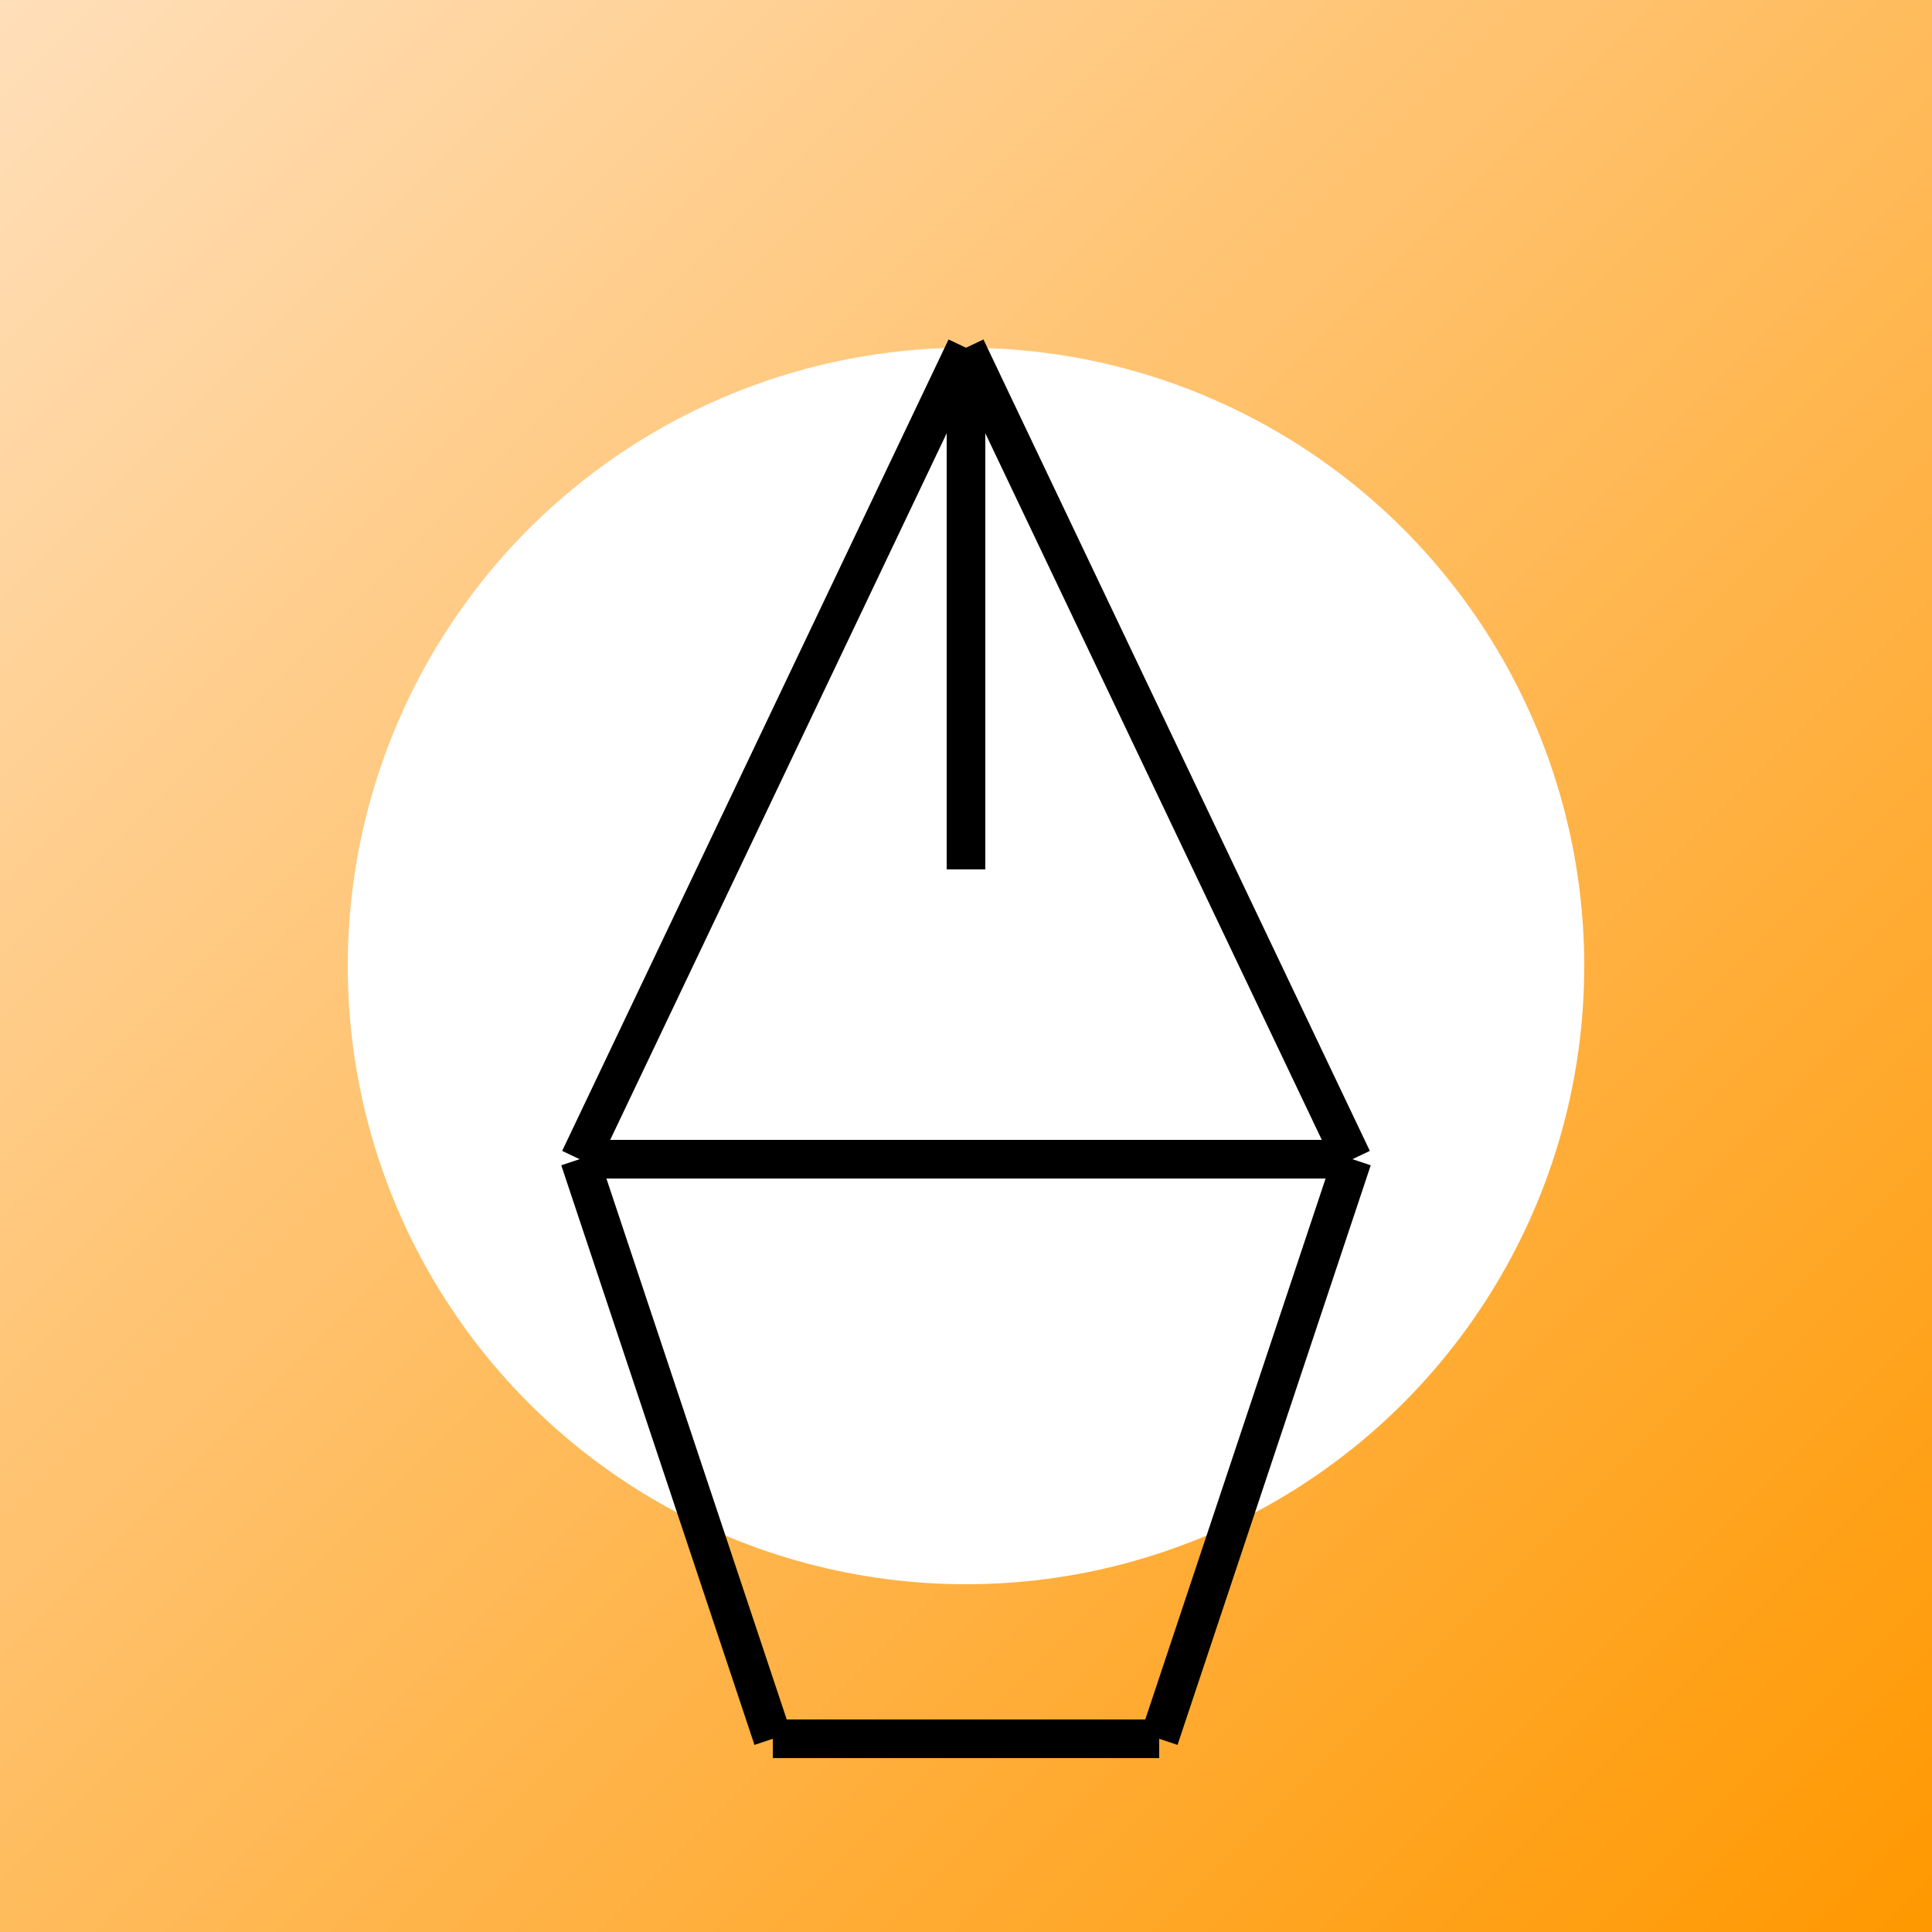
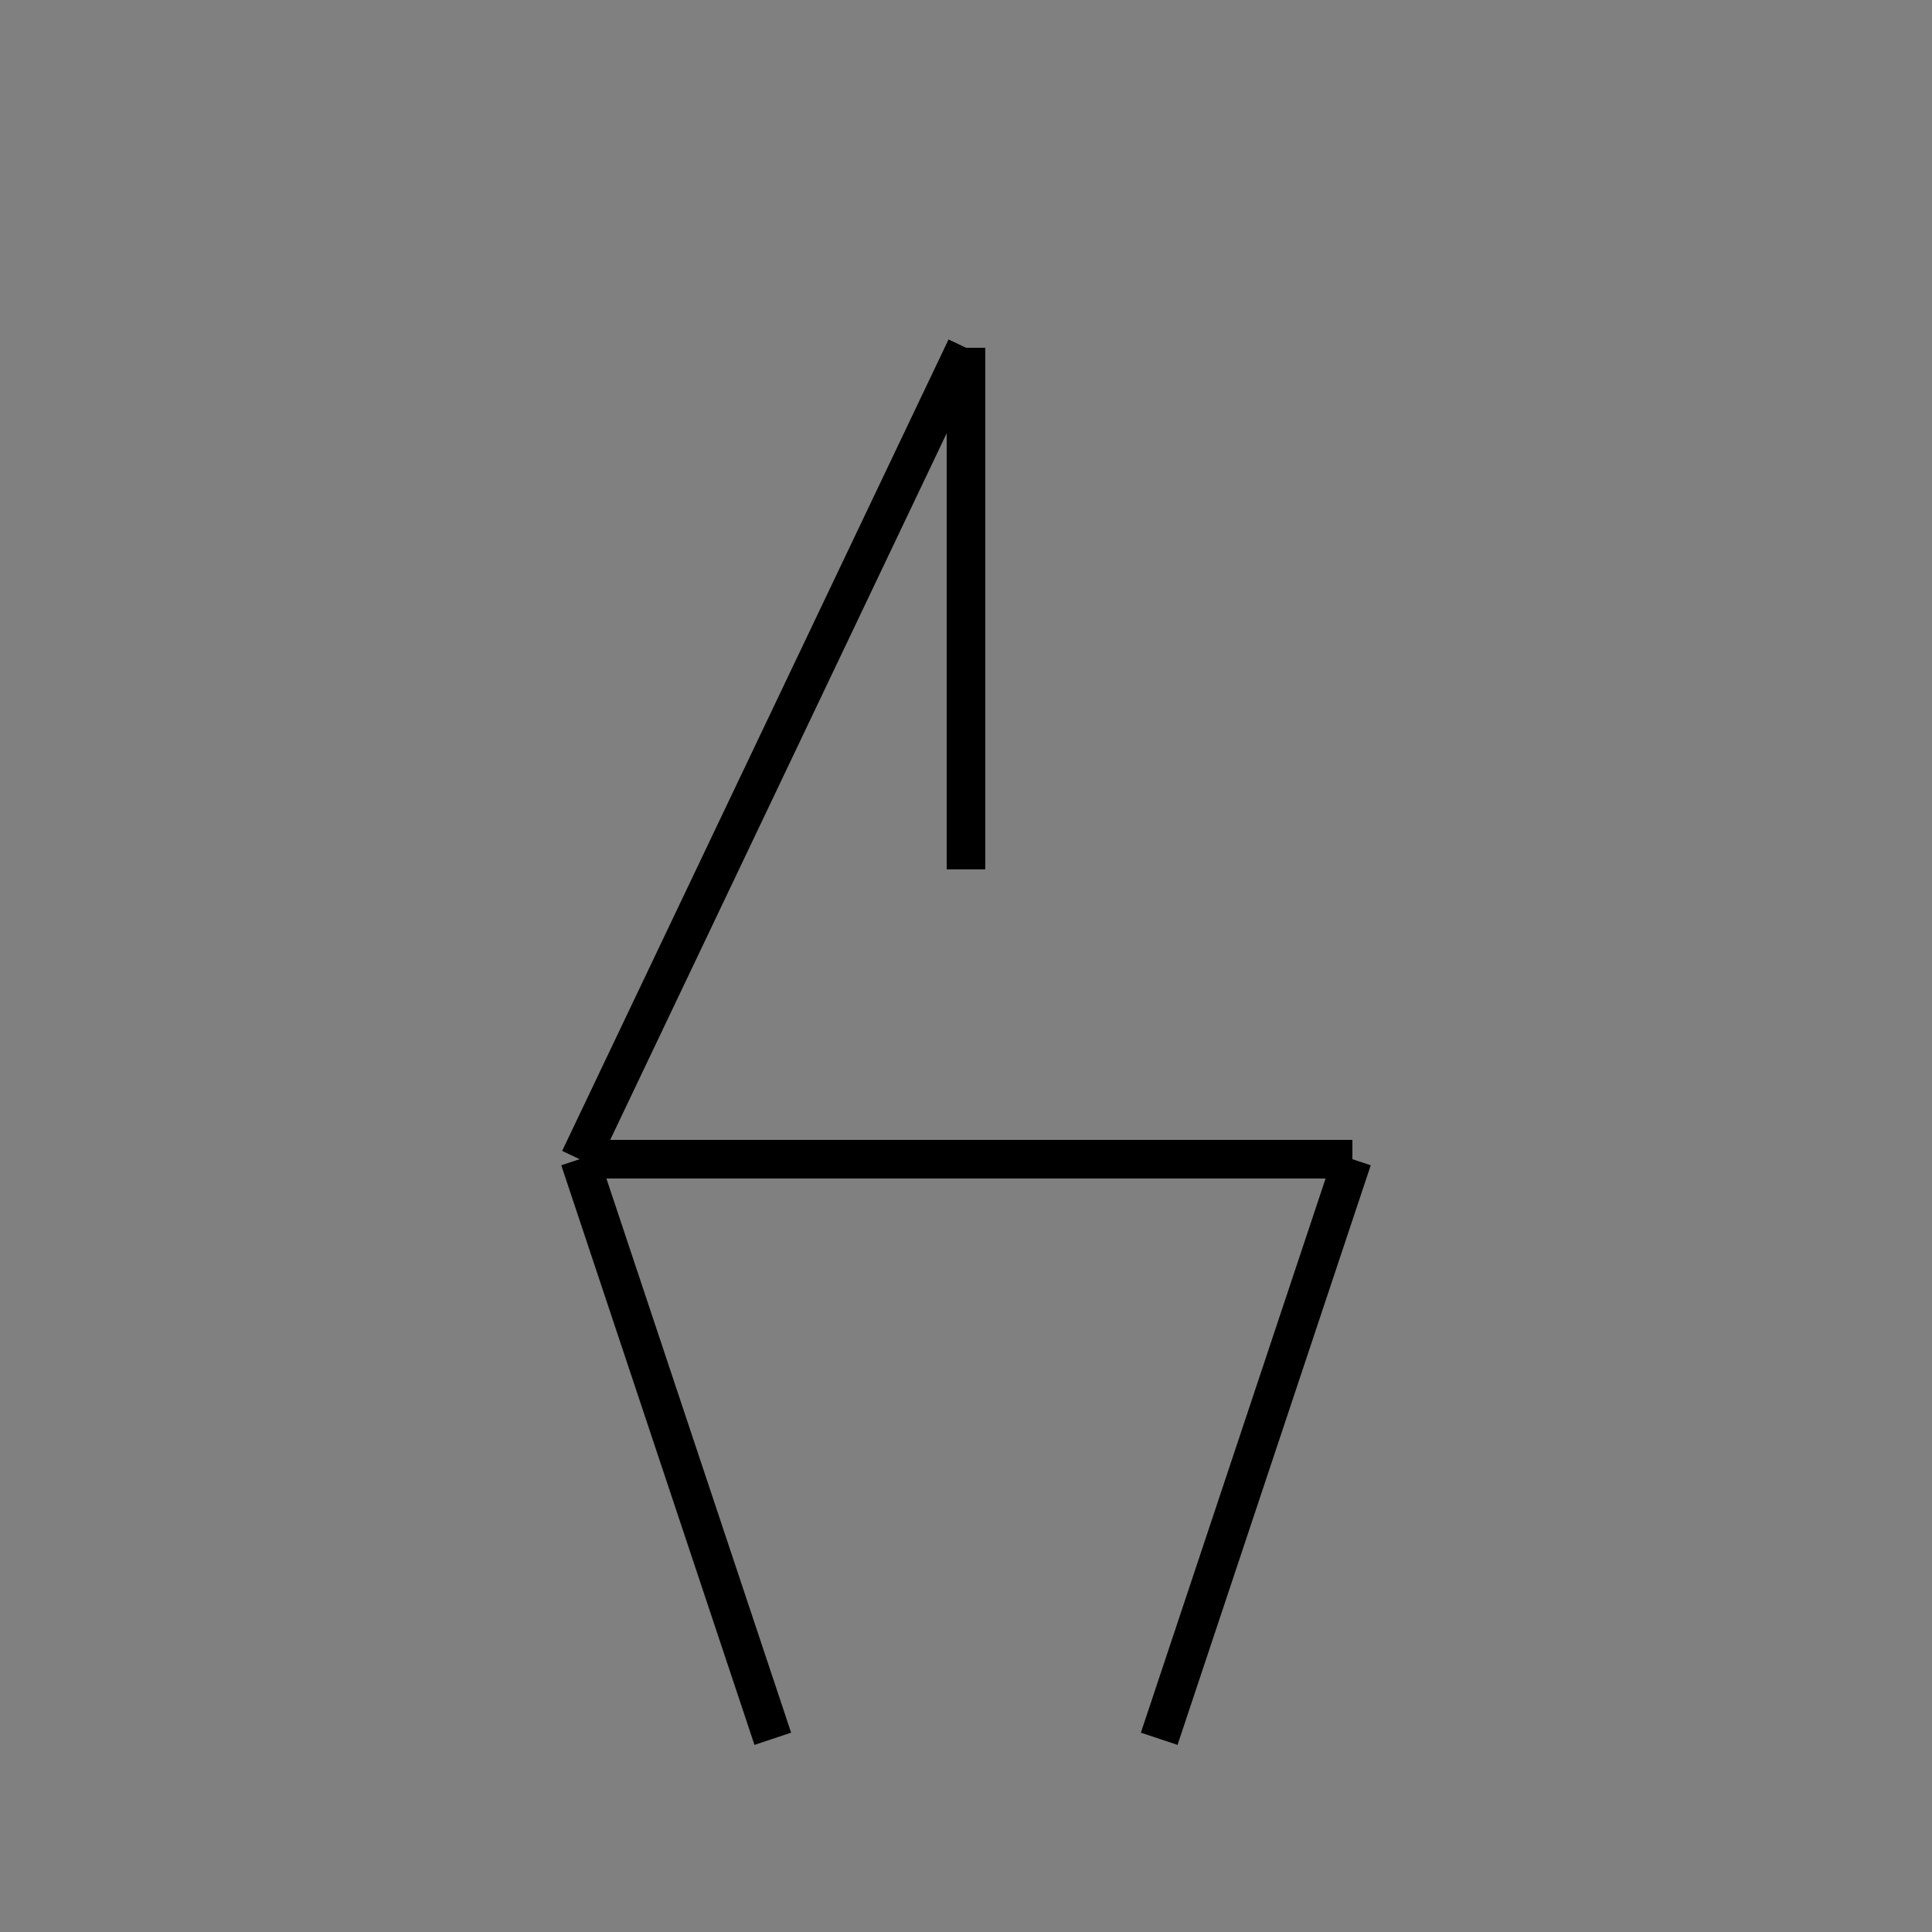
<svg xmlns="http://www.w3.org/2000/svg" viewBox="0 0 100 100">
  <rect x="0" y="0" width="100" height="100" fill="#808080" stroke="none" />
  <defs>
    <linearGradient id="sunrise" x1="0%" y1="0%" x2="100%" y2="100%">
      <stop offset="0%" style="stop-color:rgb(255,223,186);stop-opacity:1" />
      <stop offset="100%" style="stop-color:rgb(255,152,0);stop-opacity:1" />
    </linearGradient>
  </defs>
-   <rect width="100" height="100" fill="url(#sunrise)" />
-   <circle cx="50" cy="50" r="32" fill="white" />
  <line x1="50" y1="18" x2="50" y2="45" stroke="black" stroke-width="2" />
  <line x1="50" y1="18" x2="30" y2="60" stroke="black" stroke-width="2" />
-   <line x1="50" y1="18" x2="70" y2="60" stroke="black" stroke-width="2" />
  <line x1="30" y1="60" x2="70" y2="60" stroke="black" stroke-width="2" />
  <line x1="30" y1="60" x2="40" y2="90" stroke="black" stroke-width="2" />
  <line x1="70" y1="60" x2="60" y2="90" stroke="black" stroke-width="2" />
-   <line x1="40" y1="90" x2="60" y2="90" stroke="black" stroke-width="2" />
</svg>